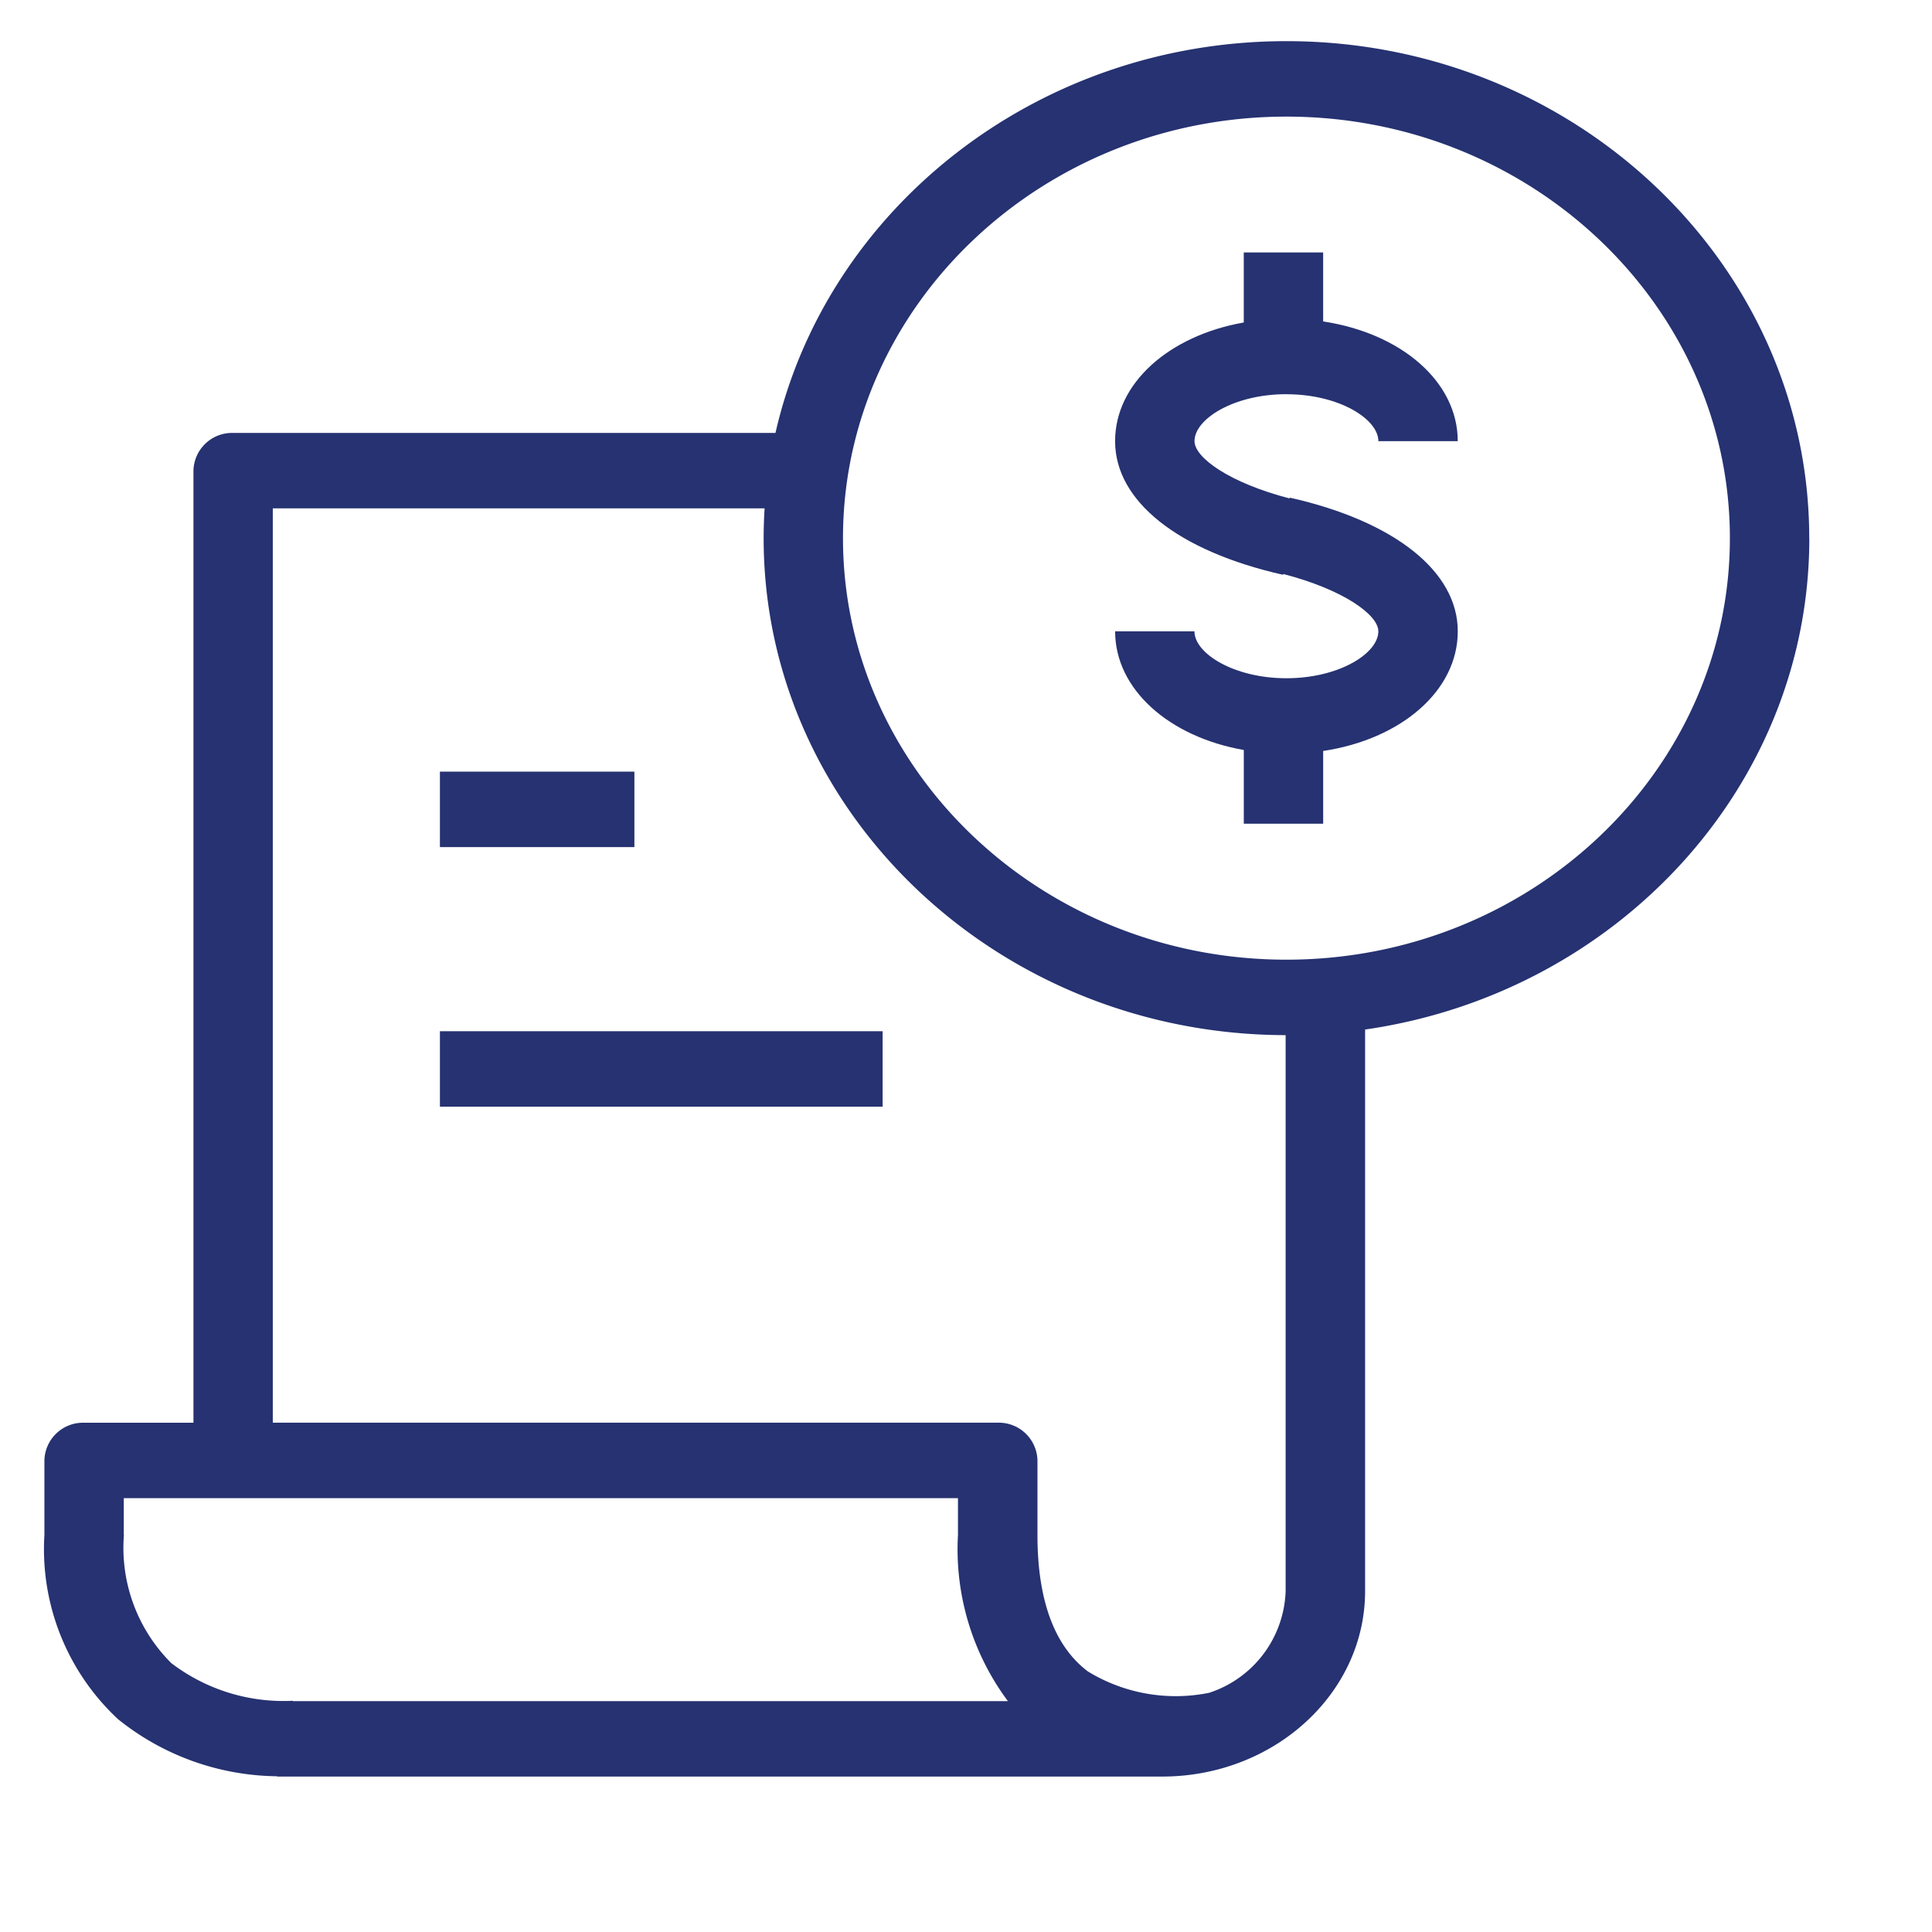
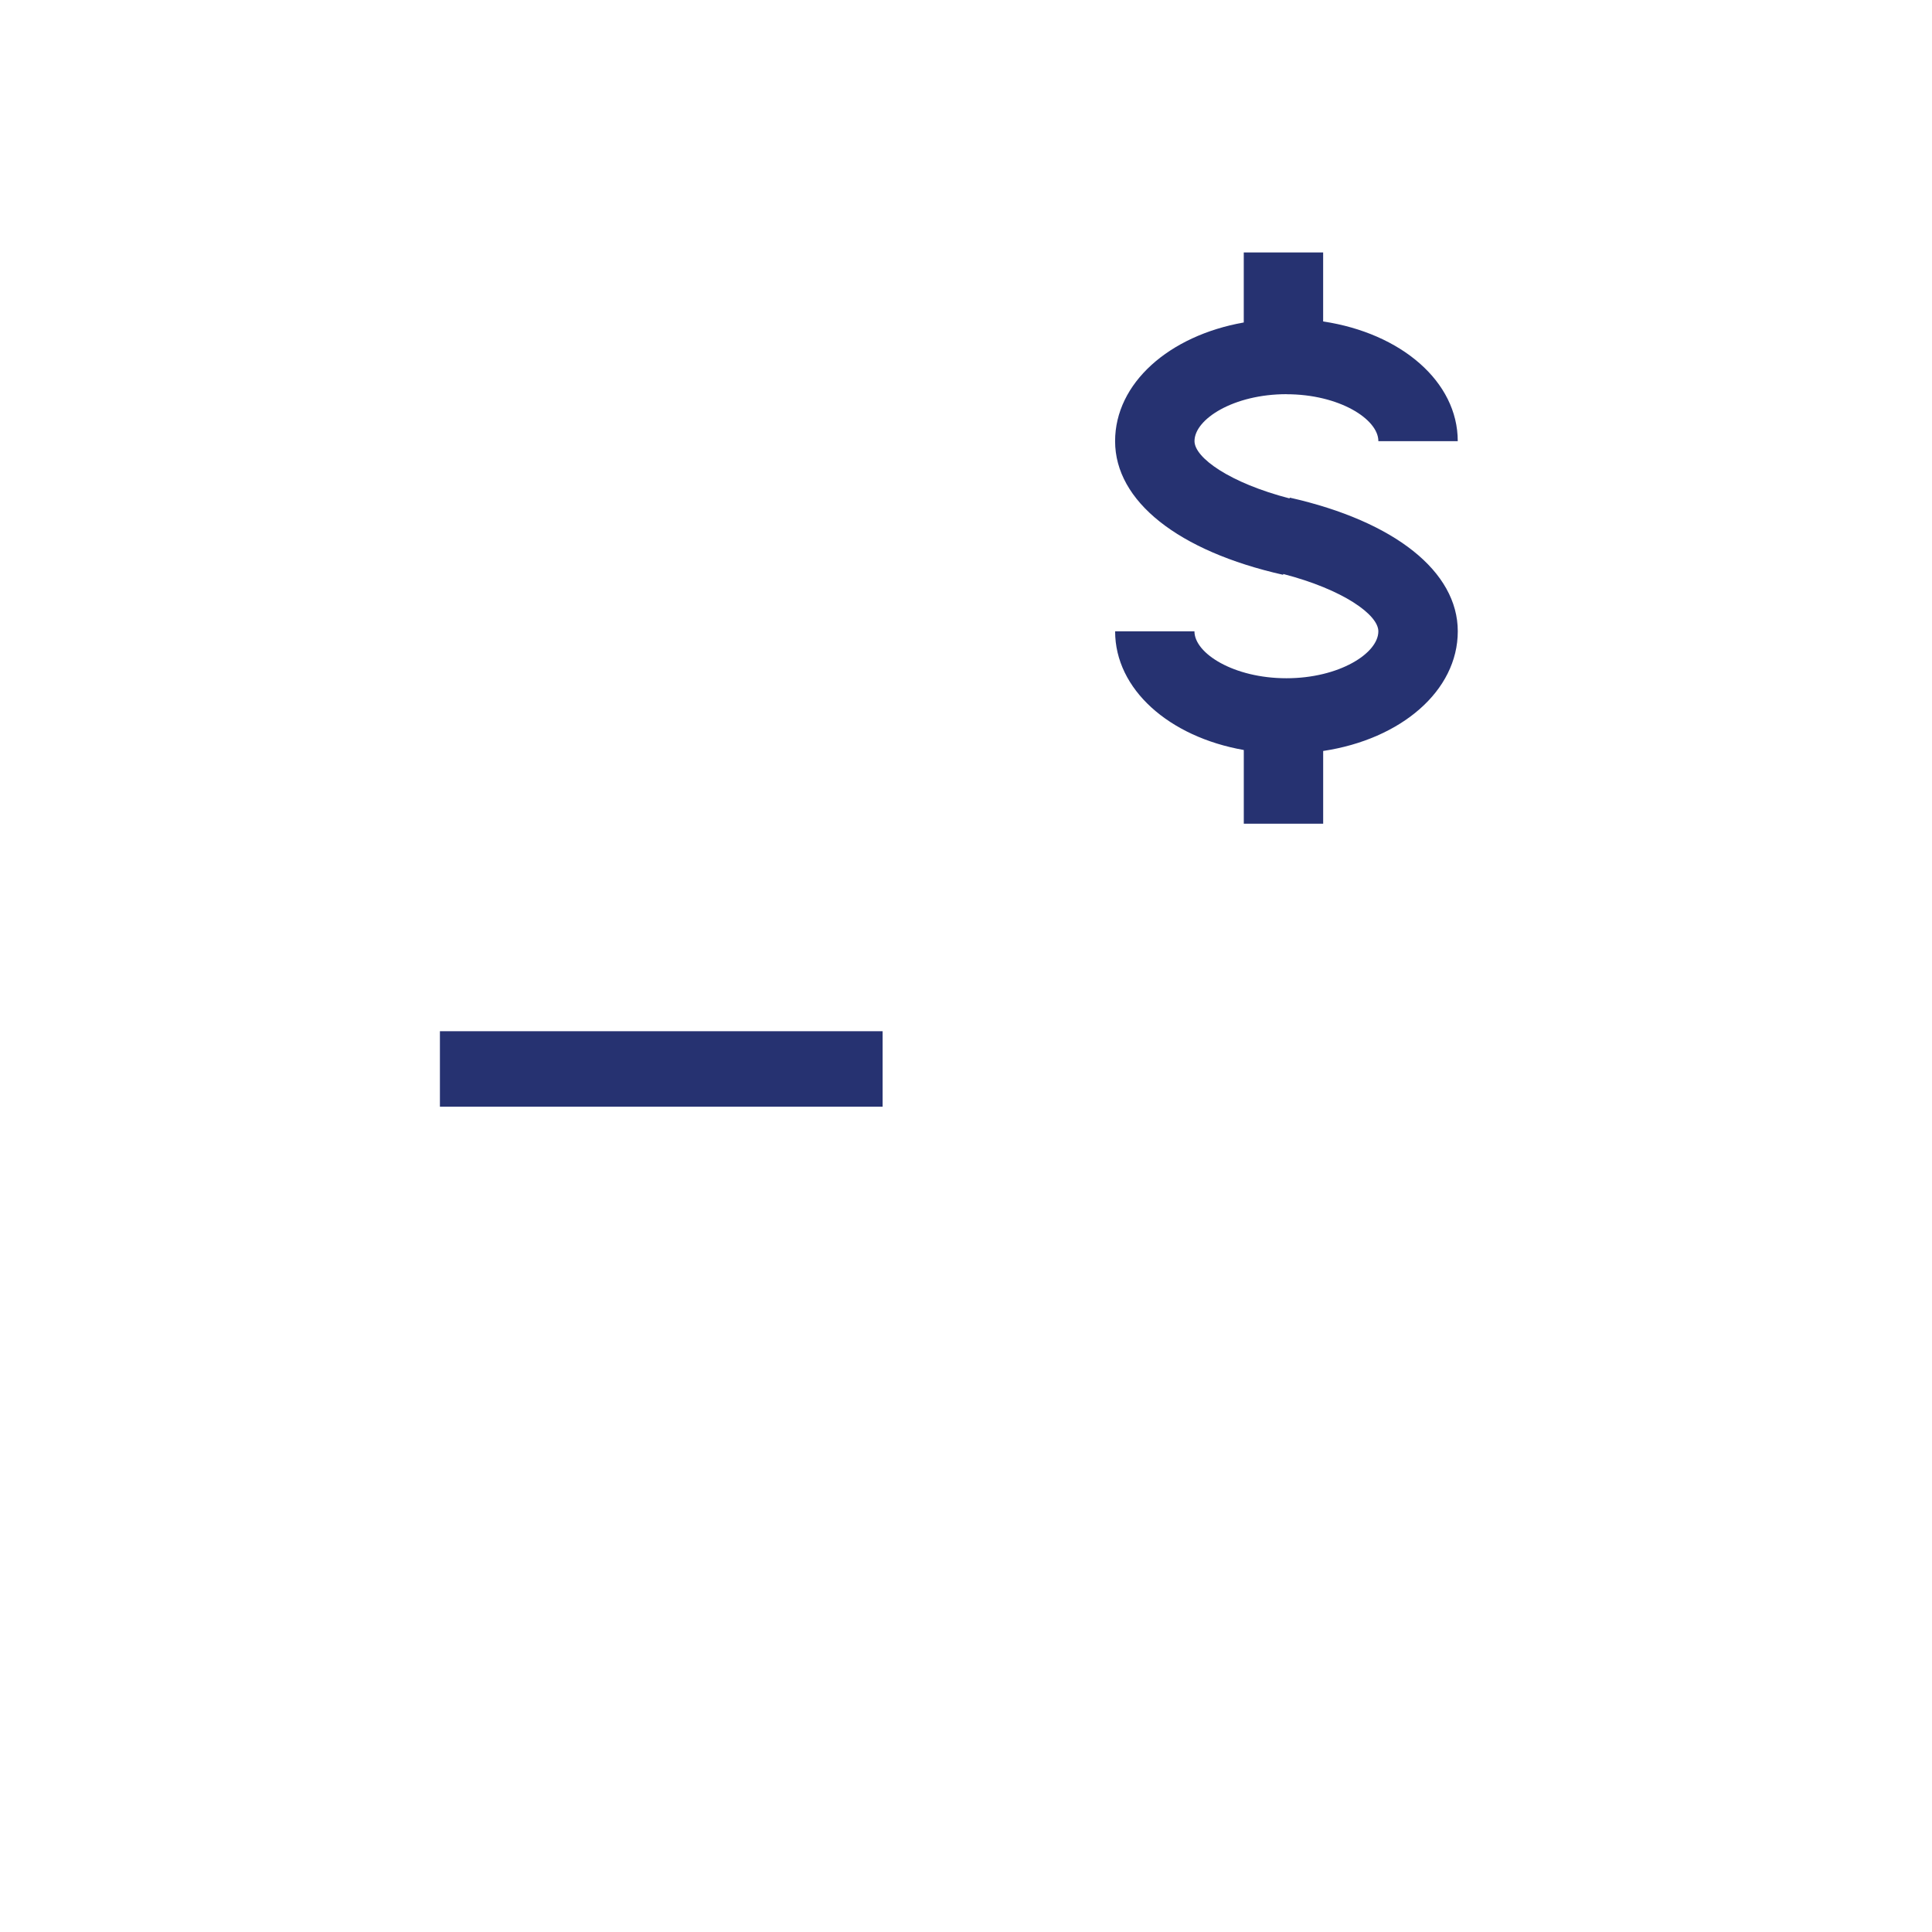
<svg xmlns="http://www.w3.org/2000/svg" width="70" height="70" viewBox="0 0 70 70">
  <defs>
    <clipPath id="clip-invoice">
      <rect width="70" height="70" />
    </clipPath>
  </defs>
  <g id="invoice" clip-path="url(#clip-invoice)">
    <rect width="70" height="70" fill="rgba(255,255,255,0)" />
    <path id="Path_47" data-name="Path 47" d="M460.107,94.709c1.907,0,3.331.9,3.331,1.7h2.876c0-2.16-2.056-3.913-4.877-4.337v-2.5h-2.876v2.537c-2.709.479-4.662,2.2-4.662,4.3,0,2.172,2.276,3.982,6.087,4.842l.007-.029c2.165.562,3.444,1.474,3.444,2.077,0,.8-1.425,1.7-3.331,1.7s-3.332-.9-3.332-1.7H453.9c0,2.1,1.952,3.823,4.662,4.3v2.671h2.876v-2.636c2.82-.424,4.877-2.177,4.877-4.337s-2.276-3.982-6.088-4.842l-.007.029c-2.165-.562-3.444-1.474-3.444-2.077,0-.8,1.425-1.7,3.332-1.7" transform="translate(-413.497 -80.425)" fill="#263271" />
-     <path id="Path_48" data-name="Path 48" d="M63.943,18.007C63.943,8.078,55.446,0,45,0,35.932,0,28.333,6.091,26.488,14.195H6.837A1.4,1.4,0,0,0,5.4,15.562V50.057H1.438A1.4,1.4,0,0,0,0,51.423v2.7A8.409,8.409,0,0,0,2.67,60.8a9.335,9.335,0,0,0,5.761,2.066v.011H40.5c4.053,0,7.351-3.014,7.351-6.719V35.811c9.1-1.309,16.095-8.794,16.095-17.8M2.876,54.121V52.79H33.1v1.331a9.219,9.219,0,0,0,1.809,6.023H9v-.013a6.7,6.7,0,0,1-4.4-1.362,5.892,5.892,0,0,1-1.719-4.648m39.337,5.718v0a6.1,6.1,0,0,1-4.413-.772c-1.211-.915-1.825-2.579-1.825-4.944v-2.7a1.4,1.4,0,0,0-1.438-1.367H8.275V16.928H26.094c-.022.357-.035.716-.035,1.079,0,9.92,8.482,17.992,18.913,18.007V56.159a4.018,4.018,0,0,1-2.76,3.68M45,33.28c-8.859,0-16.066-6.852-16.066-15.273S36.142,2.734,45,2.734,61.068,9.585,61.068,18.007,53.86,33.28,45,33.28" transform="translate(1.609 1.491)" fill="#263271" />
-     <rect id="Rectangle_28" data-name="Rectangle 28" width="7.046" height="2.734" transform="translate(15.939 27.958)" fill="#263271" />
    <rect id="Rectangle_29" data-name="Rectangle 29" width="16.04" height="2.734" transform="translate(15.939 37.363)" fill="#263271" />
  </g>
</svg>